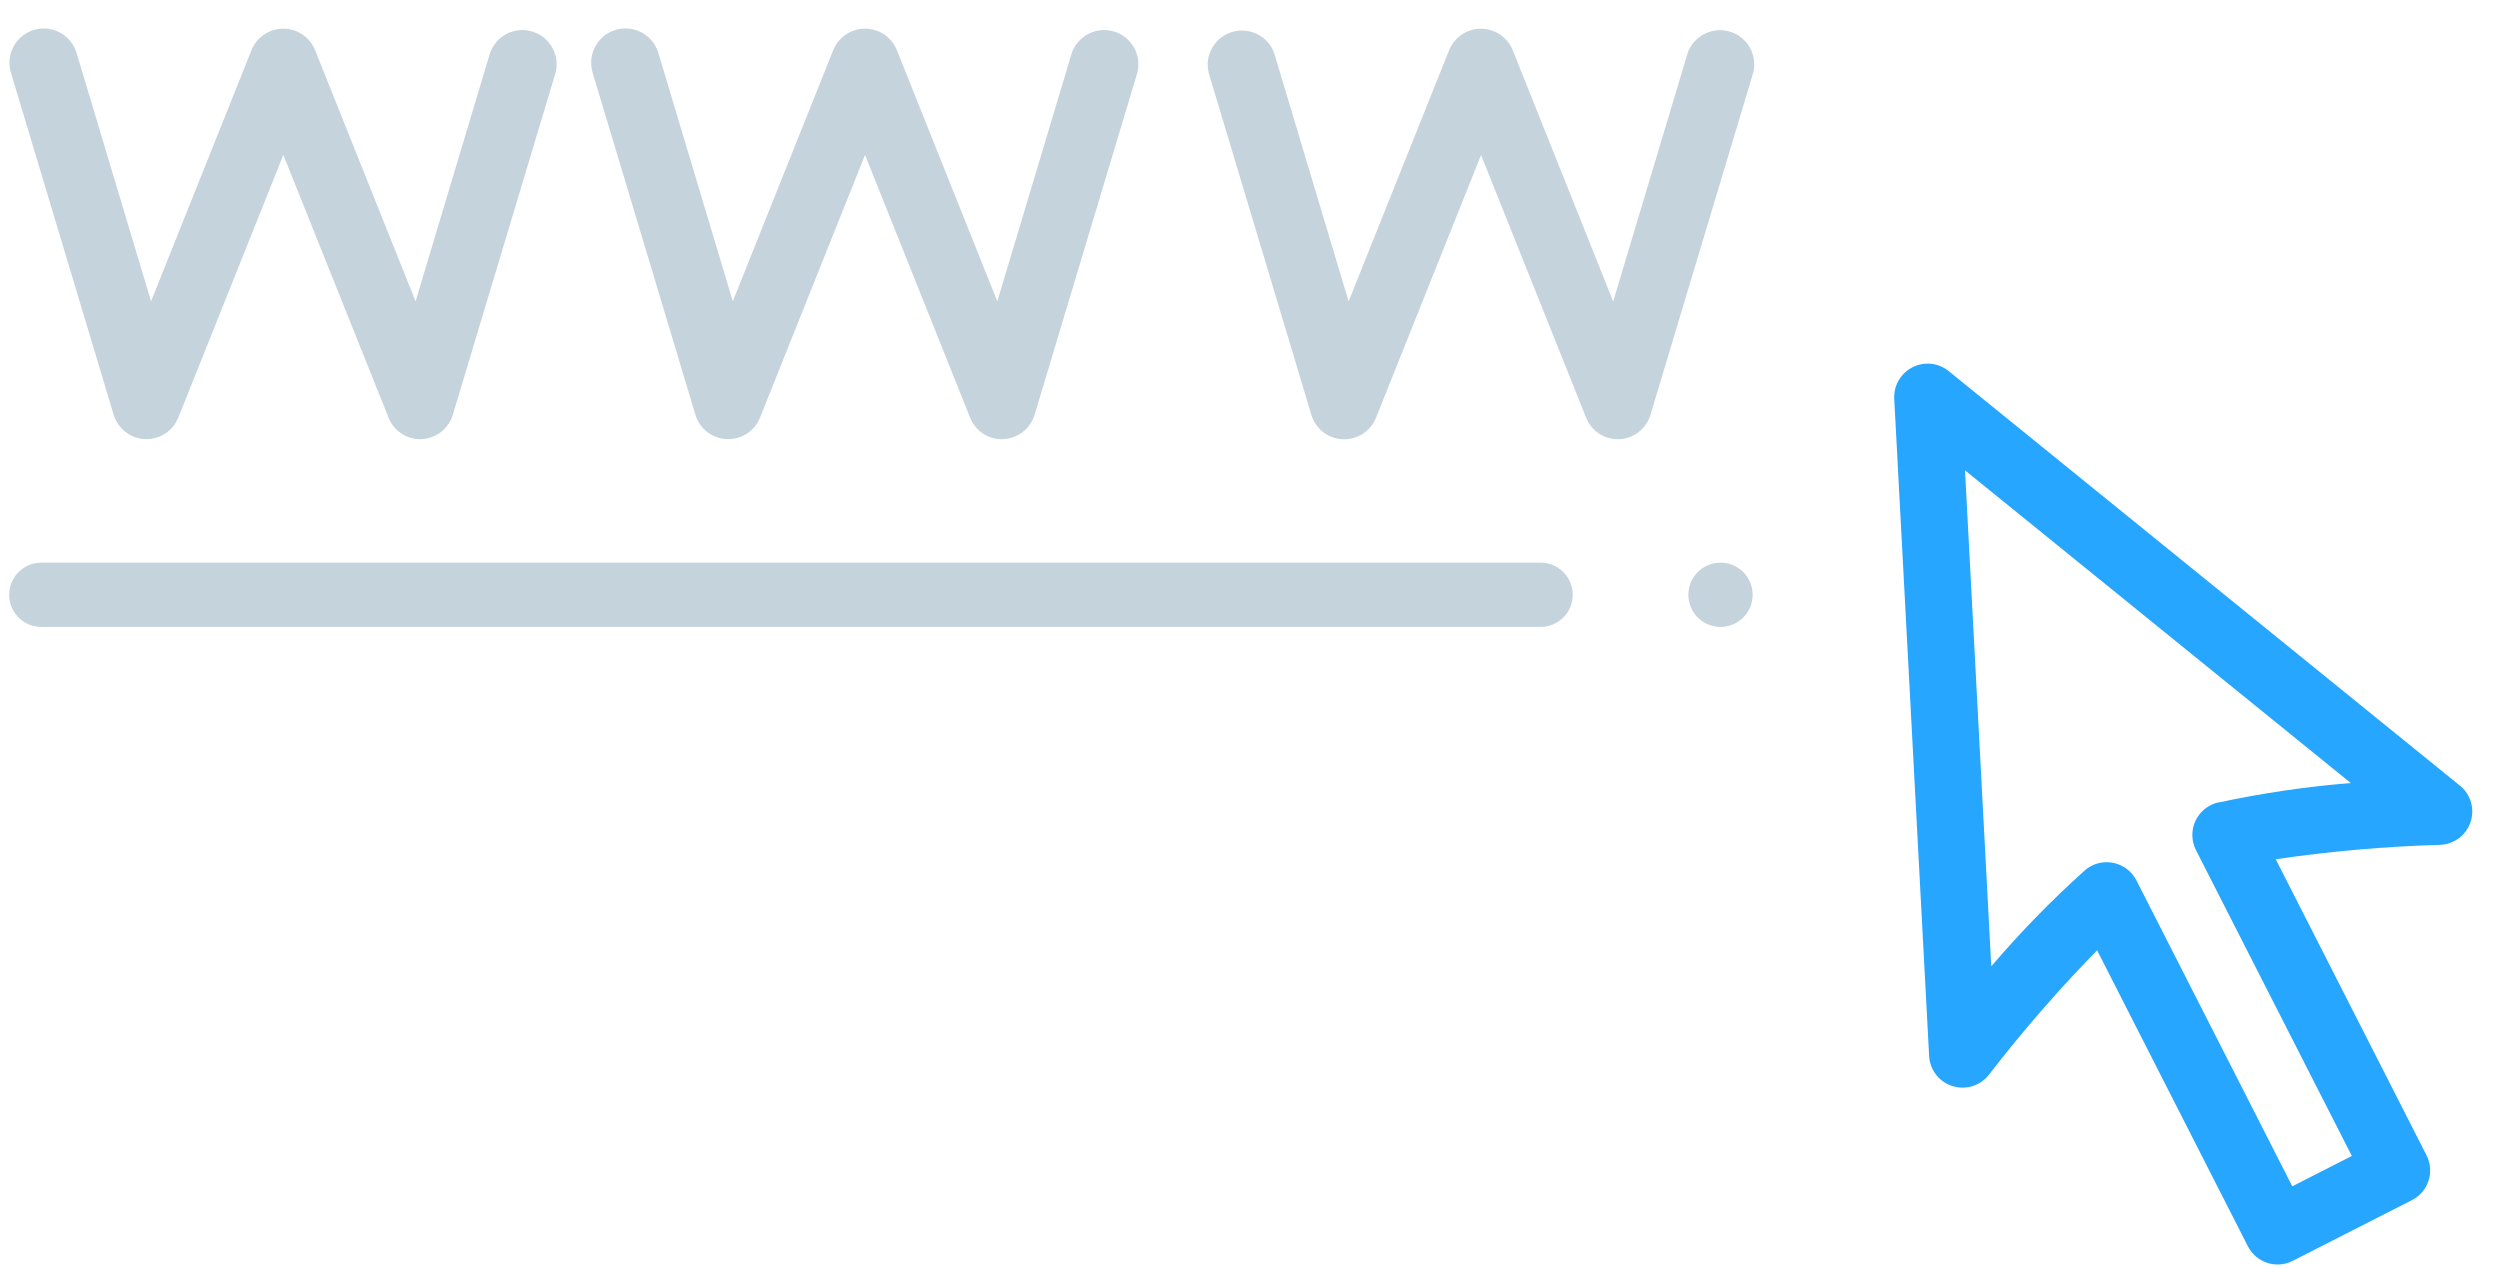
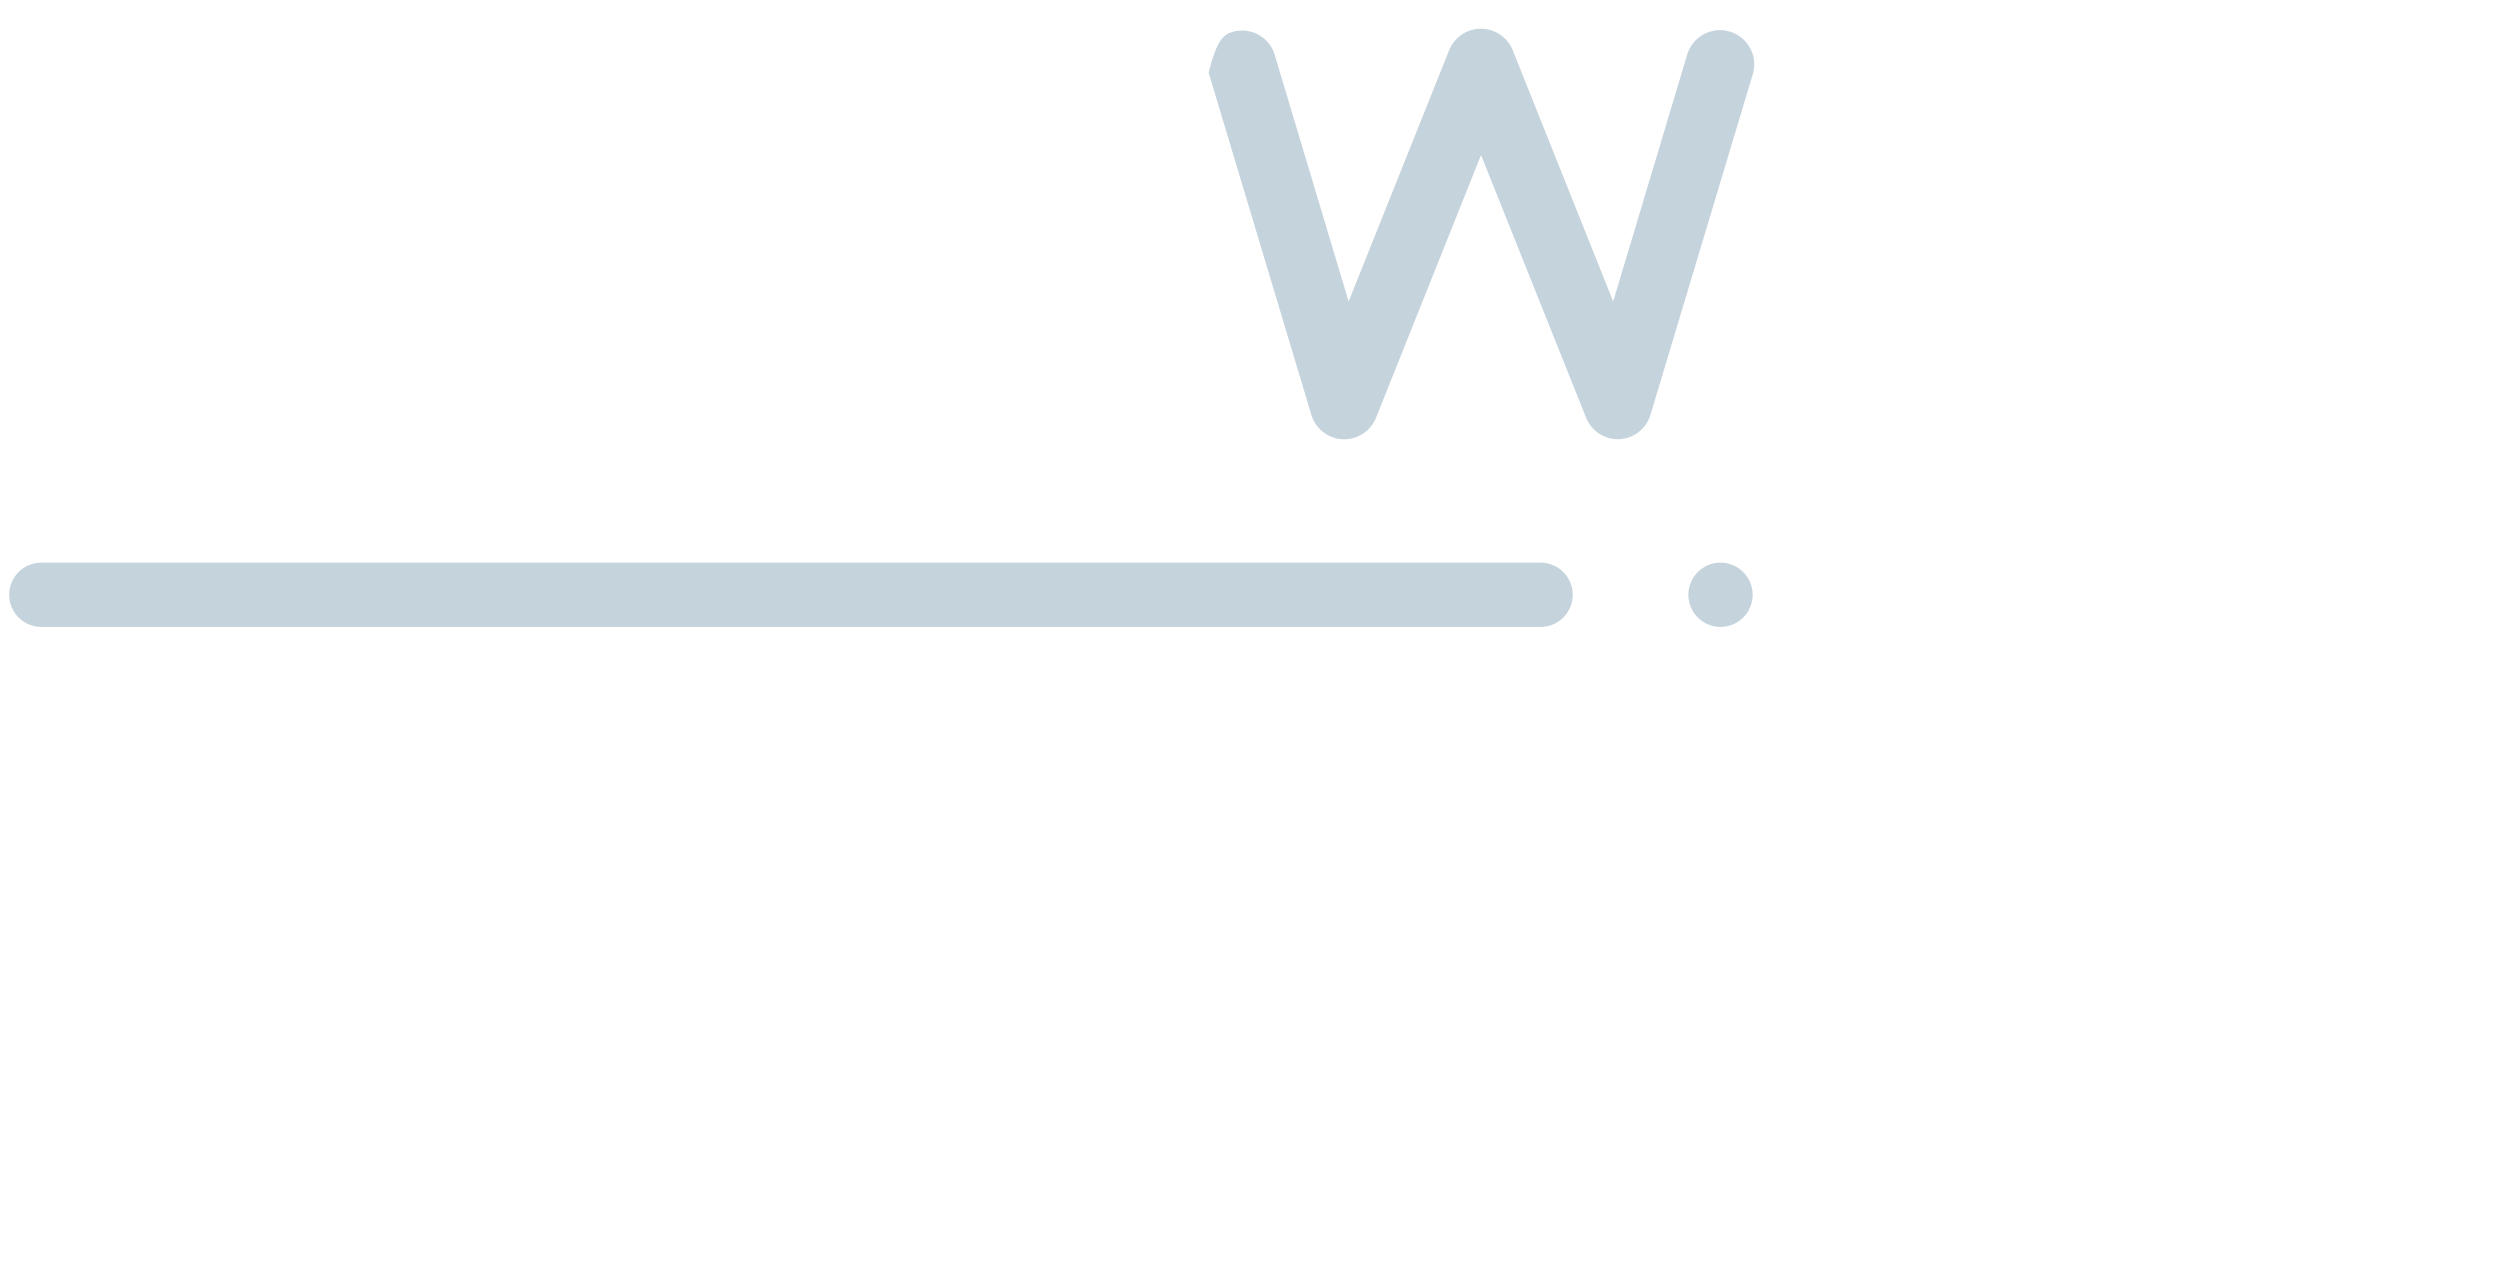
<svg xmlns="http://www.w3.org/2000/svg" width="69" height="35" viewBox="0 0 69 35" fill="none">
  <g clip-path="url(#clip0)">
-     <path d="M11.603 12.123C11.415 12.123 11.231 12.067 11.074 11.962C10.918 11.856 10.797 11.707 10.726 11.532L7.82 4.276L4.92 11.53C4.846 11.711 4.719 11.865 4.554 11.97C4.389 12.076 4.196 12.128 4.001 12.119C3.805 12.111 3.617 12.041 3.463 11.921C3.308 11.801 3.195 11.636 3.138 11.449L0.301 2.004C0.228 1.763 0.255 1.504 0.374 1.283C0.493 1.062 0.695 0.898 0.935 0.826C1.175 0.753 1.434 0.78 1.655 0.899C1.876 1.018 2.041 1.22 2.113 1.46L4.169 8.317L6.942 1.383C7.012 1.208 7.133 1.058 7.29 0.953C7.446 0.847 7.63 0.791 7.819 0.791C8.007 0.791 8.192 0.847 8.348 0.953C8.504 1.058 8.626 1.208 8.696 1.383L11.47 8.317L13.526 1.46C13.607 1.231 13.773 1.042 13.989 0.932C14.206 0.822 14.456 0.8 14.688 0.869C14.921 0.939 15.118 1.095 15.239 1.306C15.359 1.517 15.394 1.766 15.336 2.001L12.498 11.447C12.442 11.634 12.329 11.8 12.174 11.921C12.019 12.041 11.831 12.111 11.635 12.12L11.603 12.123Z" fill="#C5D3DD" />
-     <path d="M27.654 12.123C27.465 12.123 27.281 12.067 27.125 11.962C26.969 11.856 26.847 11.707 26.777 11.532L23.875 4.276L20.975 11.53C20.902 11.711 20.774 11.865 20.609 11.971C20.445 12.076 20.251 12.128 20.056 12.119C19.86 12.111 19.673 12.041 19.518 11.921C19.364 11.801 19.25 11.636 19.194 11.449L16.356 2.004C16.284 1.763 16.31 1.504 16.429 1.283C16.548 1.062 16.75 0.897 16.991 0.825C17.231 0.753 17.491 0.779 17.712 0.898C17.933 1.017 18.098 1.219 18.17 1.46L20.226 8.317L22.998 1.383C23.069 1.208 23.19 1.058 23.346 0.953C23.502 0.847 23.687 0.791 23.875 0.791C24.064 0.791 24.248 0.847 24.405 0.953C24.561 1.058 24.682 1.208 24.753 1.383L27.526 8.317L29.582 1.46C29.663 1.231 29.829 1.042 30.046 0.932C30.262 0.822 30.512 0.8 30.745 0.869C30.978 0.939 31.174 1.095 31.295 1.306C31.416 1.517 31.45 1.766 31.392 2.001L28.555 11.447C28.499 11.634 28.385 11.8 28.231 11.92C28.077 12.041 27.889 12.11 27.693 12.12L27.654 12.123Z" fill="#C5D3DD" />
-     <path d="M44.656 12.123C44.467 12.123 44.283 12.067 44.127 11.962C43.97 11.856 43.849 11.707 43.778 11.532L40.877 4.279L37.977 11.532C37.904 11.714 37.776 11.868 37.611 11.974C37.446 12.08 37.252 12.132 37.057 12.123C36.861 12.115 36.673 12.045 36.518 11.925C36.364 11.805 36.25 11.639 36.194 11.451L33.358 2.004C33.302 1.769 33.339 1.522 33.46 1.314C33.581 1.105 33.776 0.951 34.007 0.882C34.238 0.813 34.486 0.834 34.702 0.942C34.917 1.05 35.084 1.236 35.166 1.462L37.222 8.32L39.996 1.385C40.067 1.211 40.188 1.061 40.344 0.955C40.5 0.85 40.685 0.793 40.873 0.793C41.062 0.793 41.246 0.85 41.403 0.955C41.559 1.061 41.68 1.211 41.751 1.385L44.524 8.32L46.58 1.462C46.661 1.233 46.827 1.045 47.044 0.935C47.26 0.825 47.511 0.802 47.743 0.872C47.976 0.941 48.172 1.098 48.293 1.308C48.413 1.519 48.448 1.768 48.39 2.004L45.553 11.449C45.497 11.637 45.383 11.802 45.229 11.923C45.075 12.043 44.887 12.113 44.691 12.122L44.656 12.123Z" fill="#C5D3DD" />
-     <path d="M67.894 21.684L53.783 10.242C53.644 10.13 53.476 10.06 53.299 10.041C53.121 10.023 52.943 10.056 52.784 10.137C52.625 10.218 52.493 10.343 52.404 10.498C52.314 10.652 52.272 10.829 52.281 11.007L53.244 29.148C53.254 29.336 53.323 29.517 53.439 29.665C53.555 29.814 53.714 29.923 53.895 29.978C54.075 30.034 54.267 30.032 54.447 29.975C54.627 29.917 54.784 29.806 54.899 29.657C55.825 28.457 56.82 27.312 57.88 26.228L62.041 34.396C62.152 34.614 62.345 34.779 62.578 34.855C62.67 34.885 62.766 34.9 62.863 34.9C63.008 34.9 63.152 34.865 63.281 34.798L66.568 33.124C66.676 33.069 66.772 32.994 66.851 32.902C66.93 32.81 66.99 32.703 67.027 32.588C67.065 32.473 67.079 32.351 67.069 32.23C67.06 32.11 67.026 31.992 66.971 31.884L62.81 23.715C64.308 23.495 65.818 23.362 67.332 23.318C67.521 23.314 67.704 23.252 67.856 23.141C68.009 23.029 68.124 22.873 68.185 22.695C68.246 22.516 68.251 22.323 68.198 22.141C68.146 21.96 68.039 21.799 67.892 21.68L67.894 21.684ZM61.225 22.145C61.089 22.177 60.961 22.239 60.852 22.327C60.742 22.415 60.655 22.527 60.595 22.654C60.536 22.781 60.506 22.92 60.509 23.061C60.511 23.201 60.546 23.339 60.609 23.464L64.911 31.904L63.267 32.742L58.966 24.3C58.902 24.175 58.811 24.066 58.699 23.982C58.587 23.898 58.457 23.84 58.319 23.814C58.262 23.802 58.203 23.797 58.144 23.797C57.922 23.796 57.706 23.877 57.539 24.024C56.621 24.849 55.76 25.733 54.959 26.671L54.234 12.981L64.882 21.612C63.653 21.711 62.431 21.891 61.225 22.15V22.145Z" fill="#26A6FE" />
+     <path d="M44.656 12.123C44.467 12.123 44.283 12.067 44.127 11.962C43.97 11.856 43.849 11.707 43.778 11.532L40.877 4.279L37.977 11.532C37.904 11.714 37.776 11.868 37.611 11.974C37.446 12.08 37.252 12.132 37.057 12.123C36.861 12.115 36.673 12.045 36.518 11.925C36.364 11.805 36.25 11.639 36.194 11.451L33.358 2.004C33.581 1.105 33.776 0.951 34.007 0.882C34.238 0.813 34.486 0.834 34.702 0.942C34.917 1.05 35.084 1.236 35.166 1.462L37.222 8.32L39.996 1.385C40.067 1.211 40.188 1.061 40.344 0.955C40.5 0.85 40.685 0.793 40.873 0.793C41.062 0.793 41.246 0.85 41.403 0.955C41.559 1.061 41.68 1.211 41.751 1.385L44.524 8.32L46.58 1.462C46.661 1.233 46.827 1.045 47.044 0.935C47.26 0.825 47.511 0.802 47.743 0.872C47.976 0.941 48.172 1.098 48.293 1.308C48.413 1.519 48.448 1.768 48.39 2.004L45.553 11.449C45.497 11.637 45.383 11.802 45.229 11.923C45.075 12.043 44.887 12.113 44.691 12.122L44.656 12.123Z" fill="#C5D3DD" />
    <path d="M42.52 15.529H1.14C0.65 15.529 0.253 15.926 0.253 16.416C0.253 16.906 0.65 17.303 1.14 17.303H42.52C43.01 17.303 43.407 16.906 43.407 16.416C43.407 15.926 43.01 15.529 42.52 15.529Z" fill="#C5D3DD" />
    <path d="M46.599 16.416C46.599 16.906 46.996 17.303 47.486 17.303C47.976 17.303 48.373 16.906 48.373 16.416C48.373 15.926 47.976 15.529 47.486 15.529C46.996 15.529 46.599 15.926 46.599 16.416Z" fill="#C5D3DD" />
  </g>
  <defs>
    <clipPath id="clip0">
      <rect width="67.982" height="34.118" fill="white" transform="translate(0.253 0.787)" />
    </clipPath>
  </defs>
</svg>